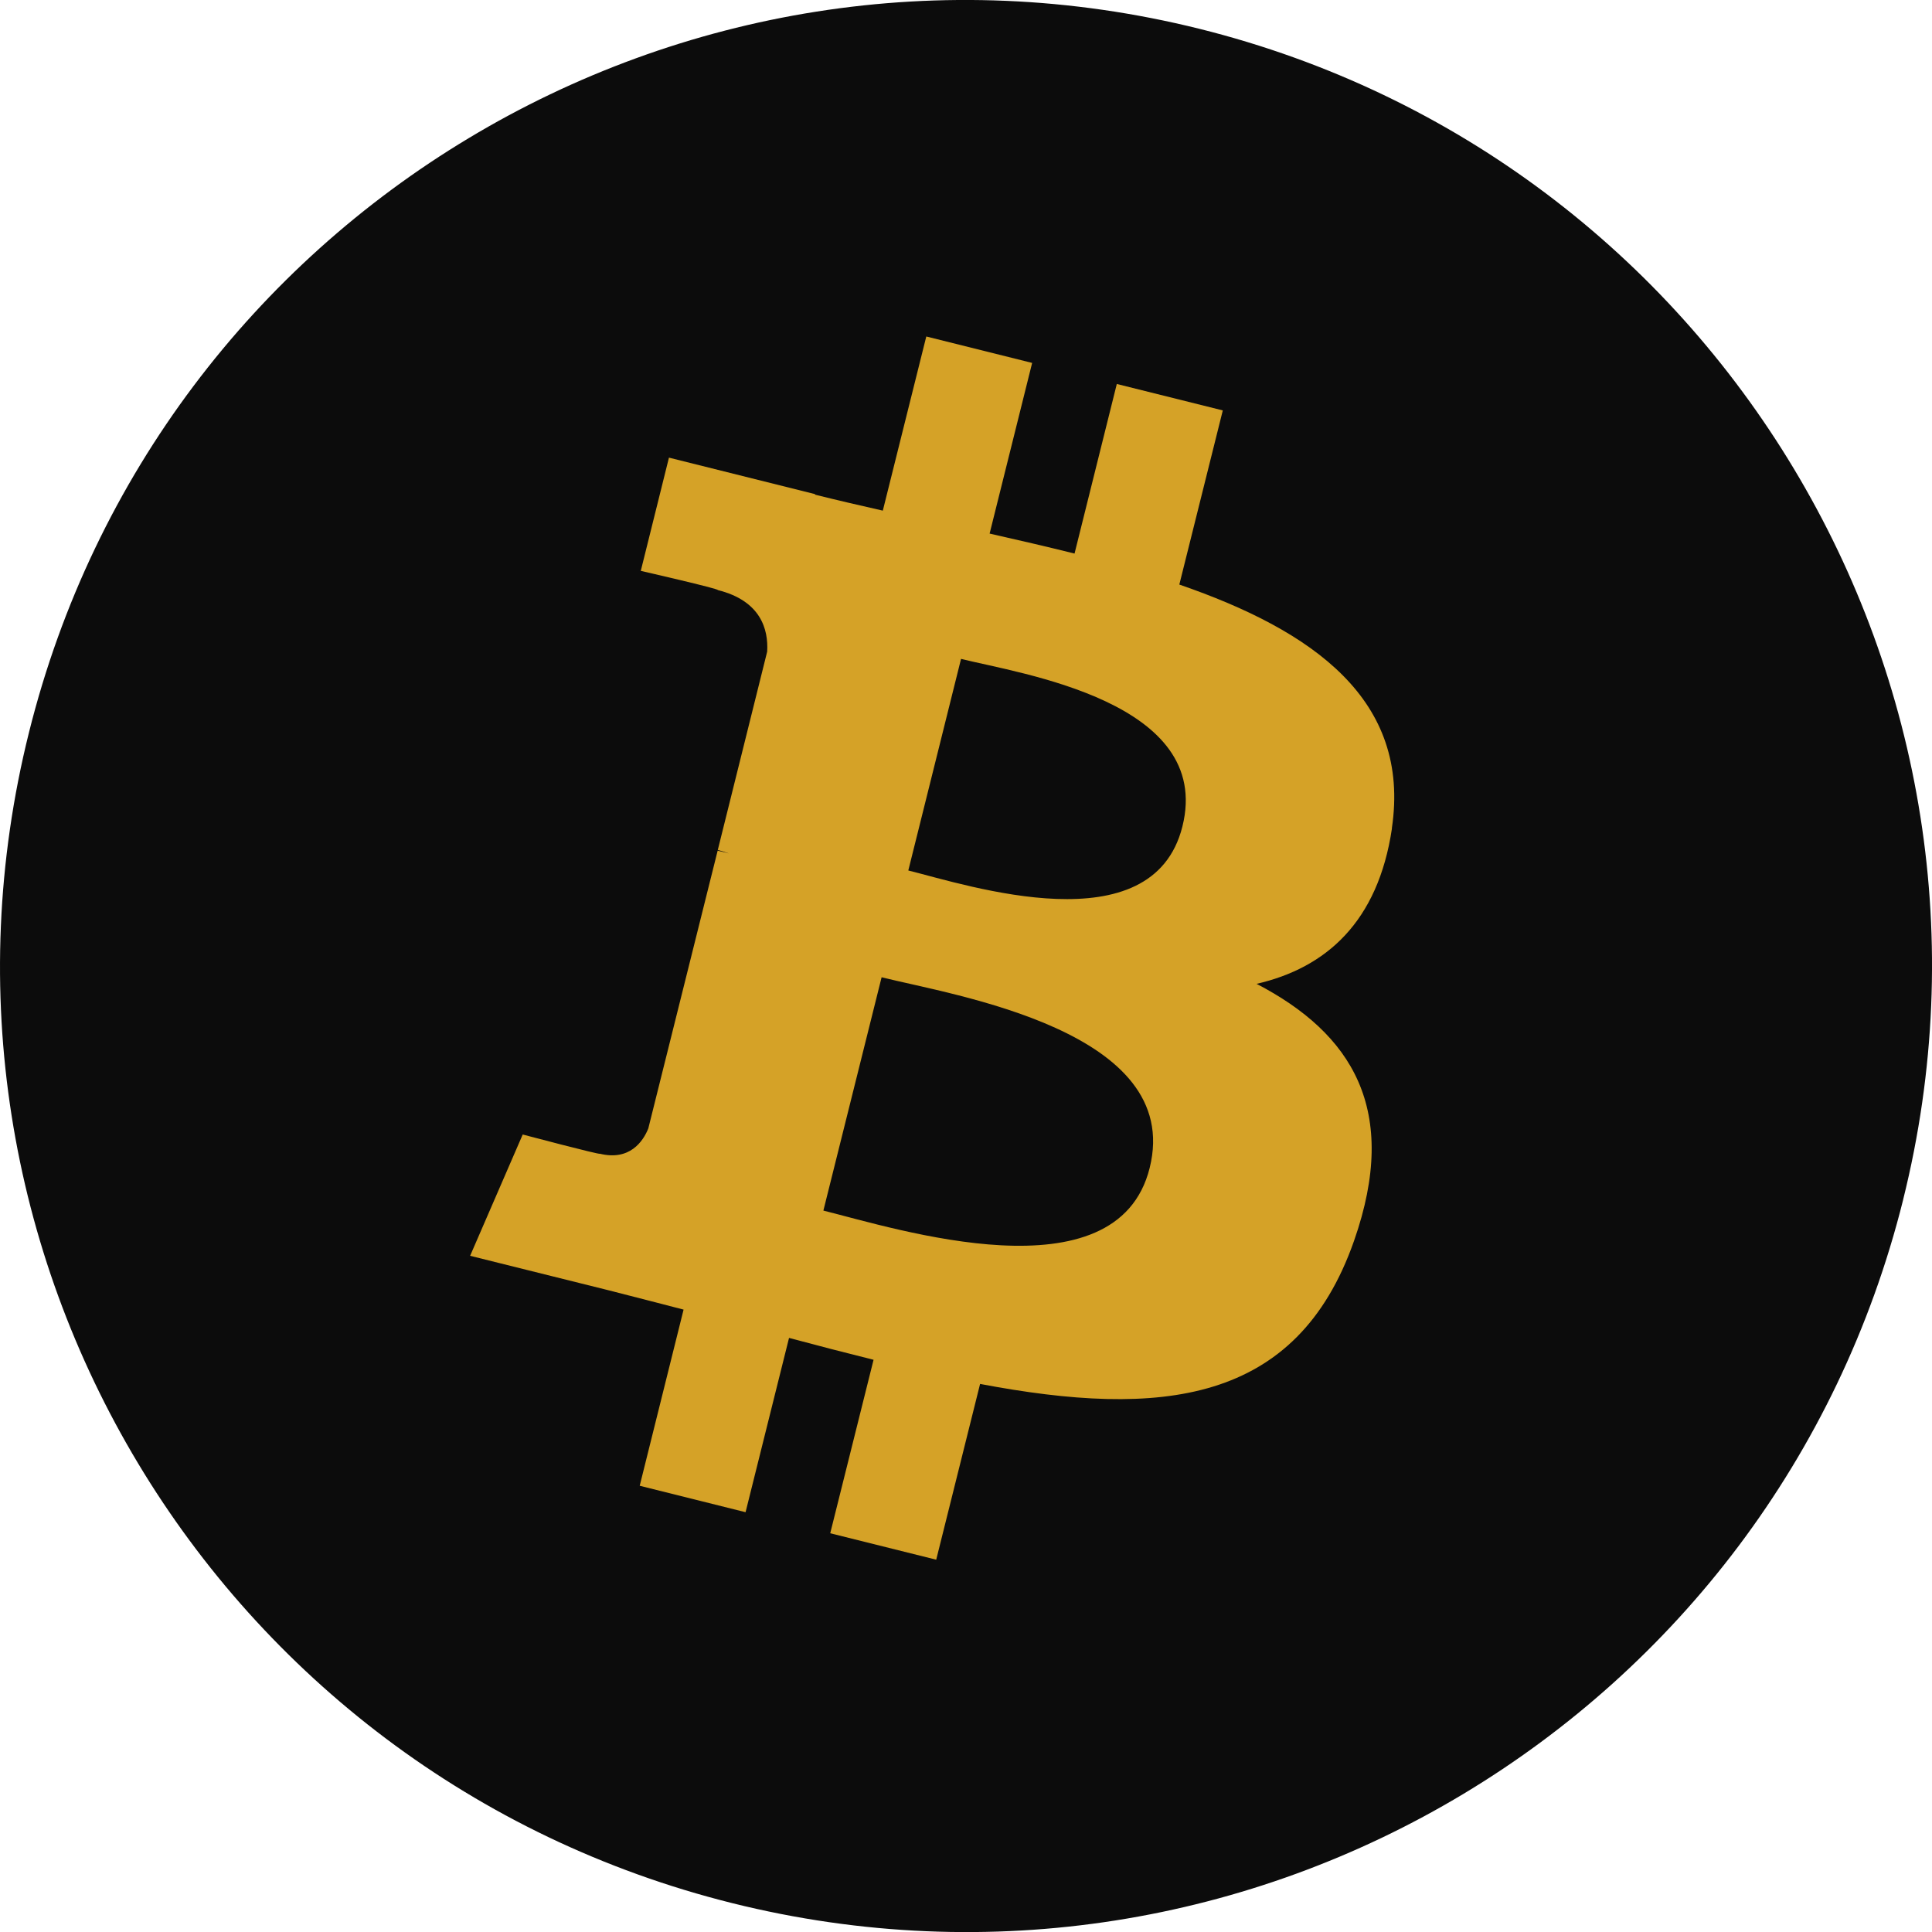
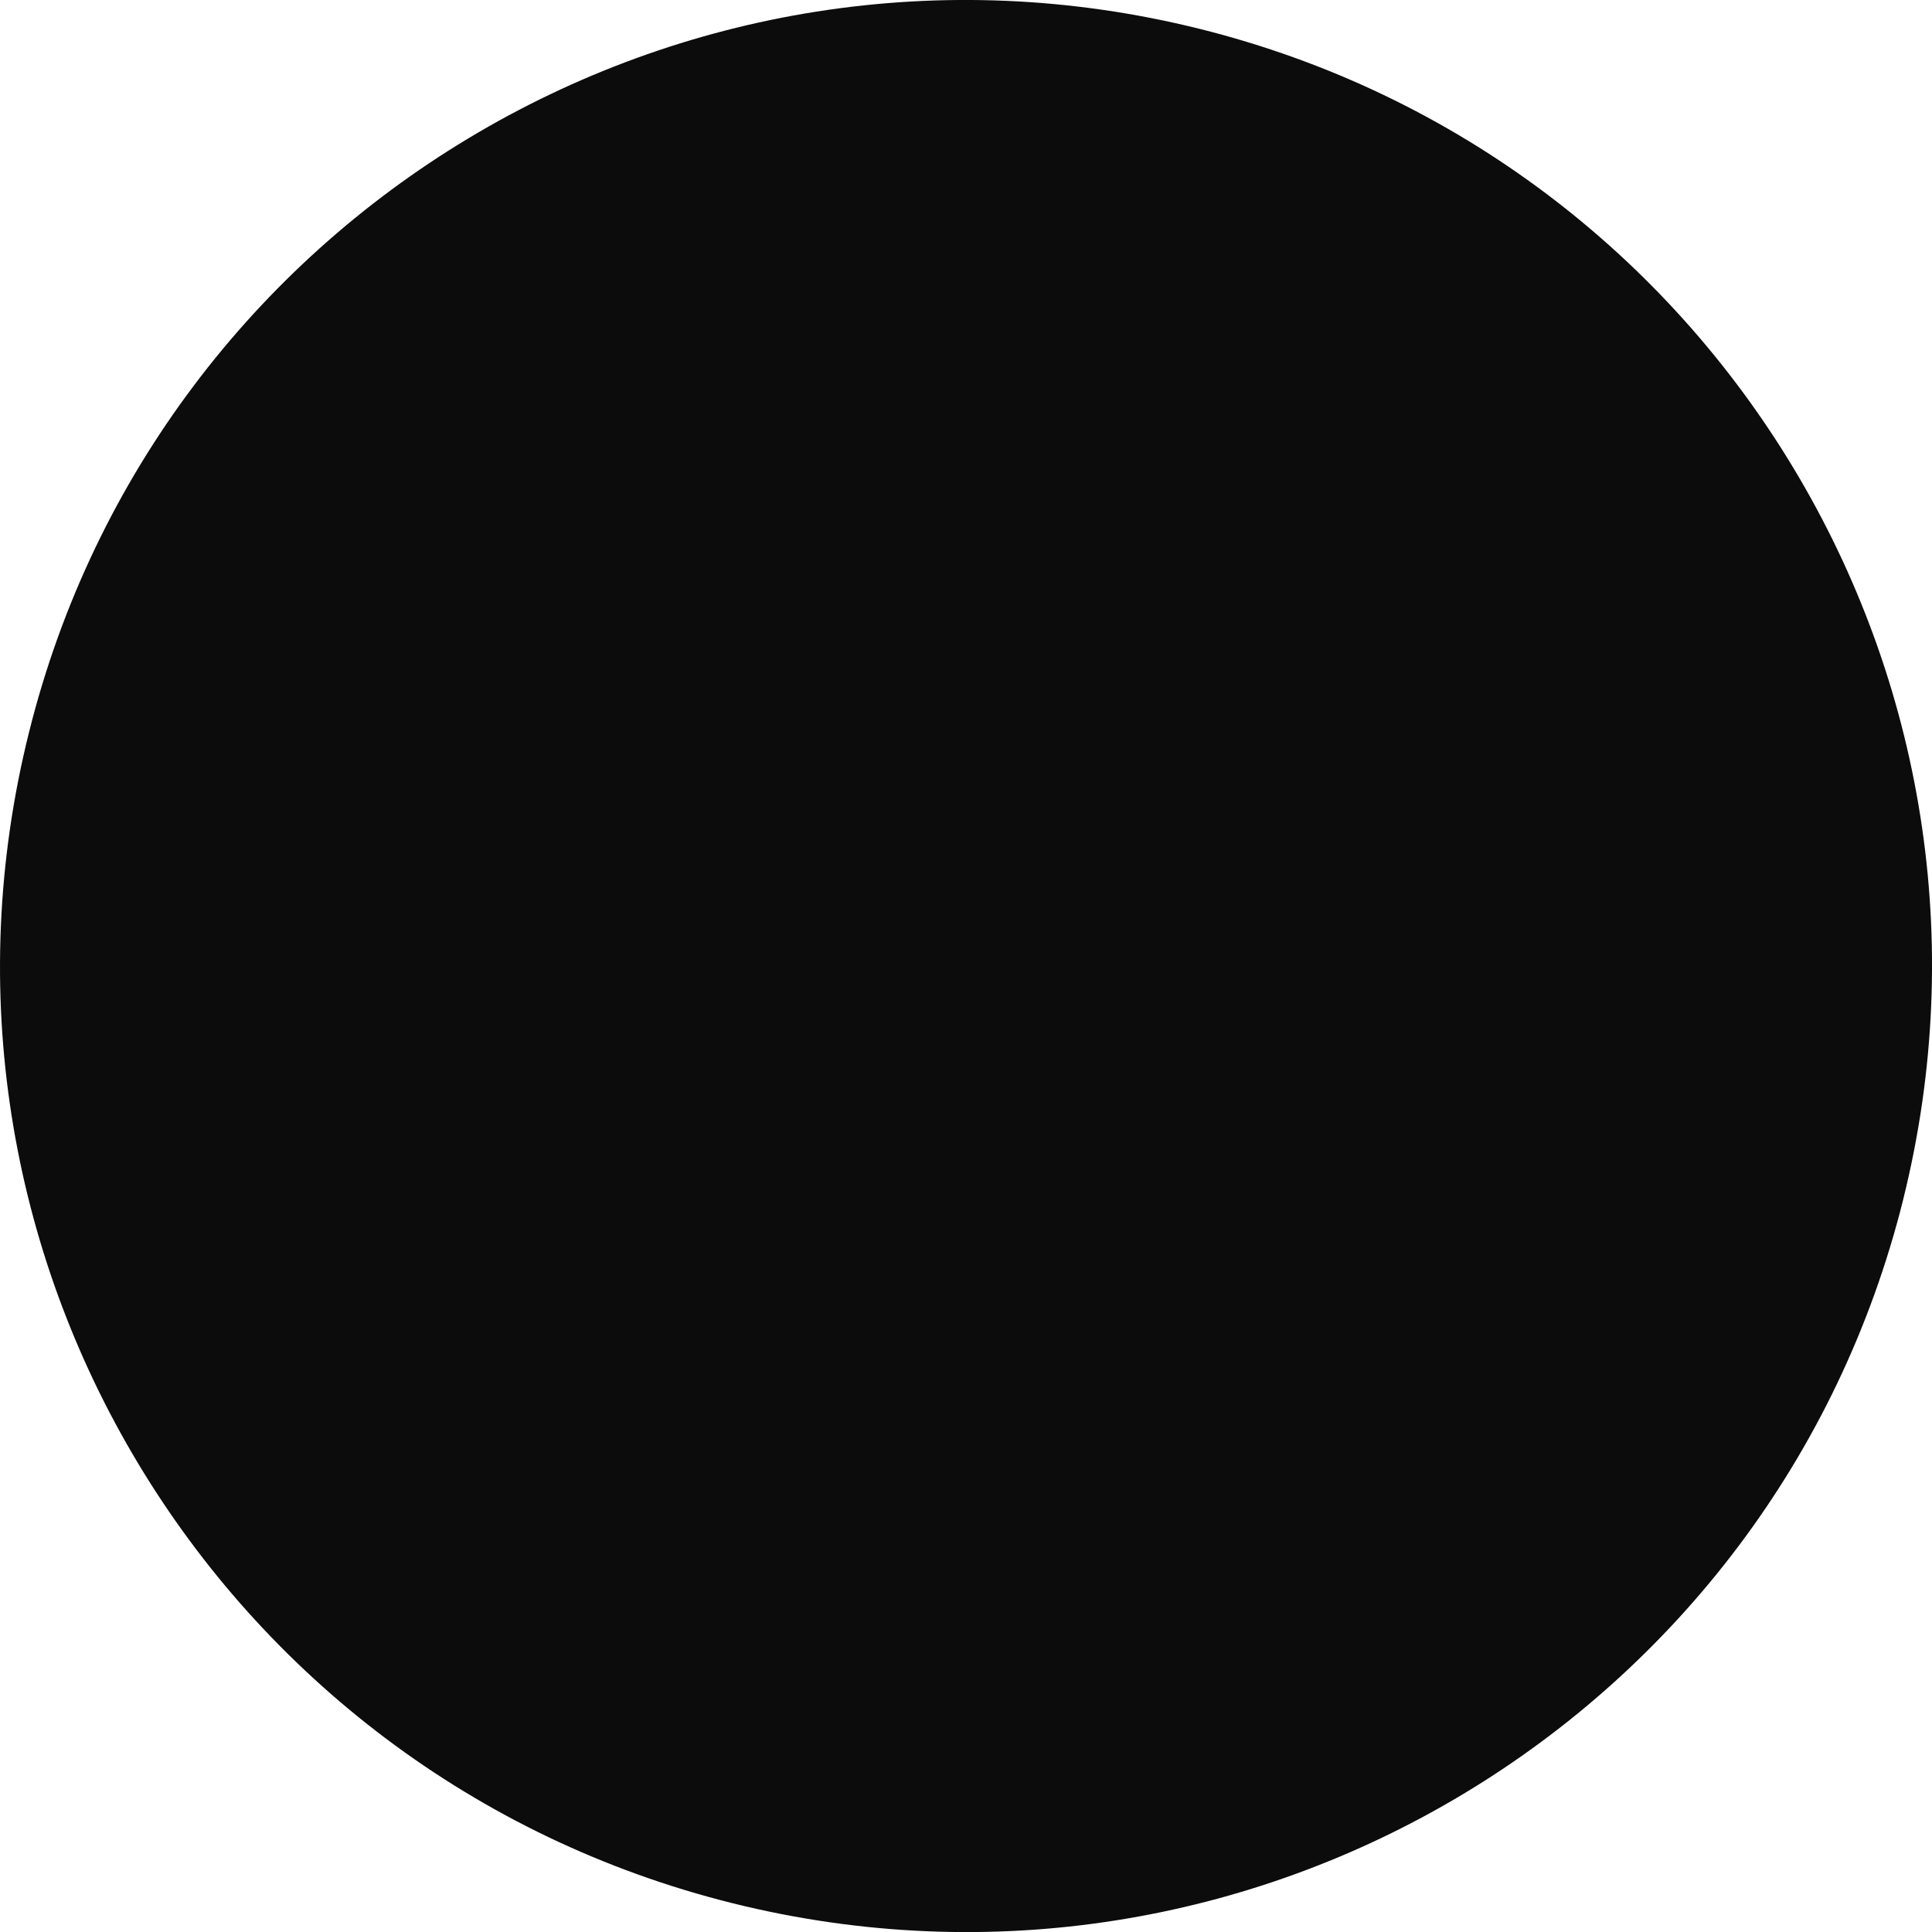
<svg xmlns="http://www.w3.org/2000/svg" id="Layer_1" viewBox="0 0 144 144">
  <defs>
    <style>.cls-1{fill:#d5a227;}.cls-2{fill:#0c0c0c;}</style>
  </defs>
  <path class="cls-2" d="M141.85,89.42c-9.62,38.57-48.69,62.05-87.27,52.43C16.01,132.23-7.47,93.16,2.16,54.59,11.77,16.02,50.84-7.46,89.41,2.15c38.57,9.62,62.05,48.69,52.44,87.26Z" />
-   <path class="cls-1" d="M103.74,61.74c1.43-9.58-5.86-14.73-15.84-18.17l3.24-12.98-7.9-1.97-3.15,12.64c-2.08-.52-4.21-1.01-6.33-1.49l3.17-12.72-7.89-1.97-3.24,12.98c-1.72-.39-3.41-.78-5.05-1.19v-.04s-10.89-2.72-10.89-2.72l-2.1,8.44s5.86,1.34,5.74,1.43c3.2.8,3.78,2.92,3.68,4.59l-3.68,14.78c.22.06.5.14.82.26-.26-.07-.55-.14-.83-.21l-5.17,20.71c-.39.97-1.39,2.43-3.62,1.88.08.11-5.74-1.43-5.74-1.43l-3.92,9.04,10.28,2.56c1.91.48,3.79.98,5.63,1.45l-3.27,13.13,7.89,1.97,3.24-12.99c2.16.58,4.25,1.12,6.3,1.63l-3.23,12.93,7.9,1.97,3.27-13.1c13.47,2.55,23.6,1.52,27.87-10.66,3.44-9.81-.17-15.47-7.26-19.16,5.16-1.19,9.05-4.59,10.09-11.6ZM85.69,87.05c-2.44,9.81-18.96,4.51-24.32,3.18l4.34-17.39c5.35,1.34,22.53,3.98,19.98,14.21ZM88.13,61.6c-2.23,8.92-15.97,4.39-20.43,3.28l3.93-15.77c4.46,1.11,18.82,3.19,16.5,12.49Z" />
</svg>